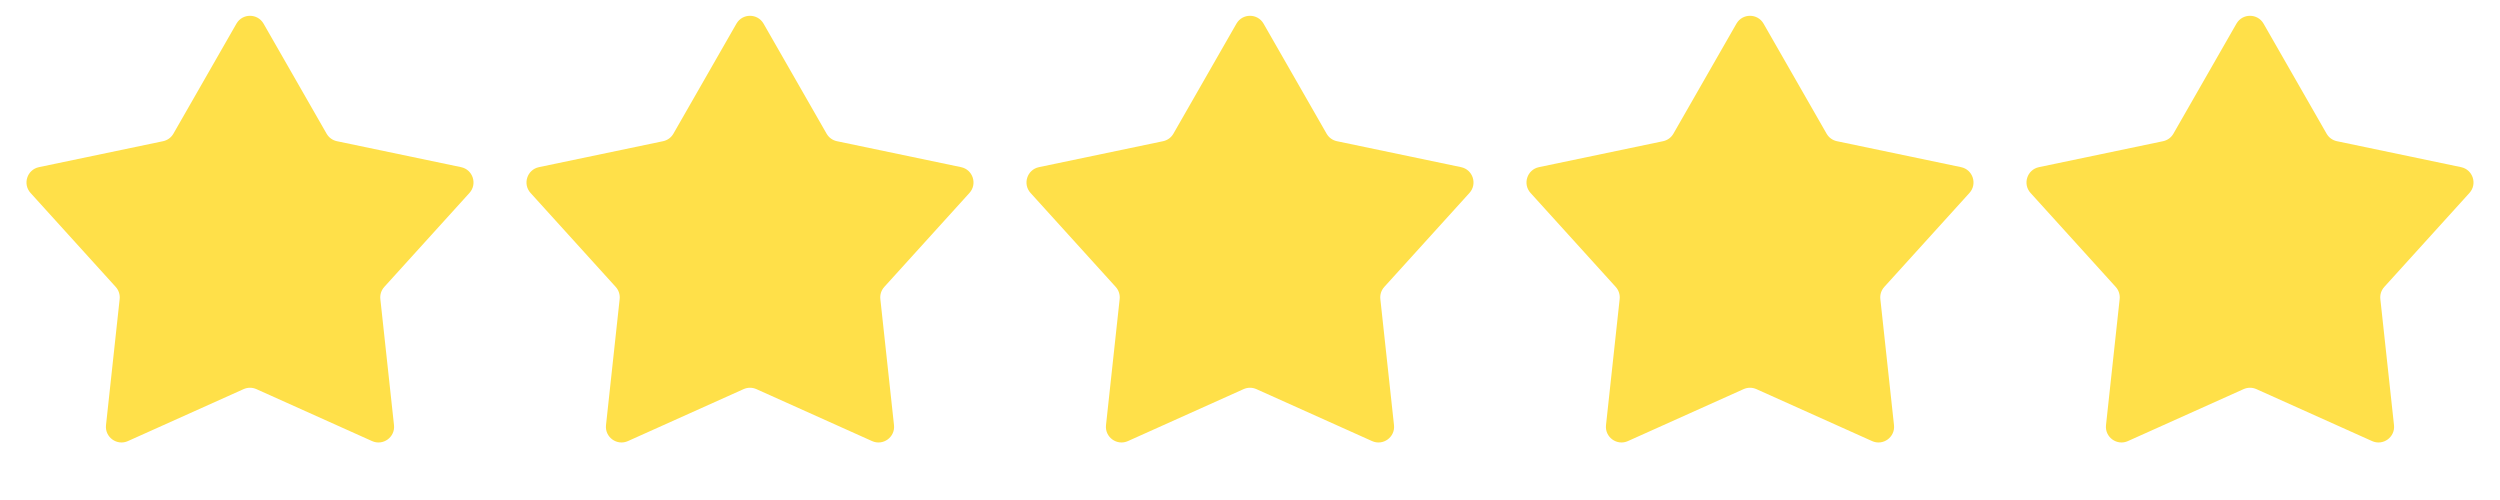
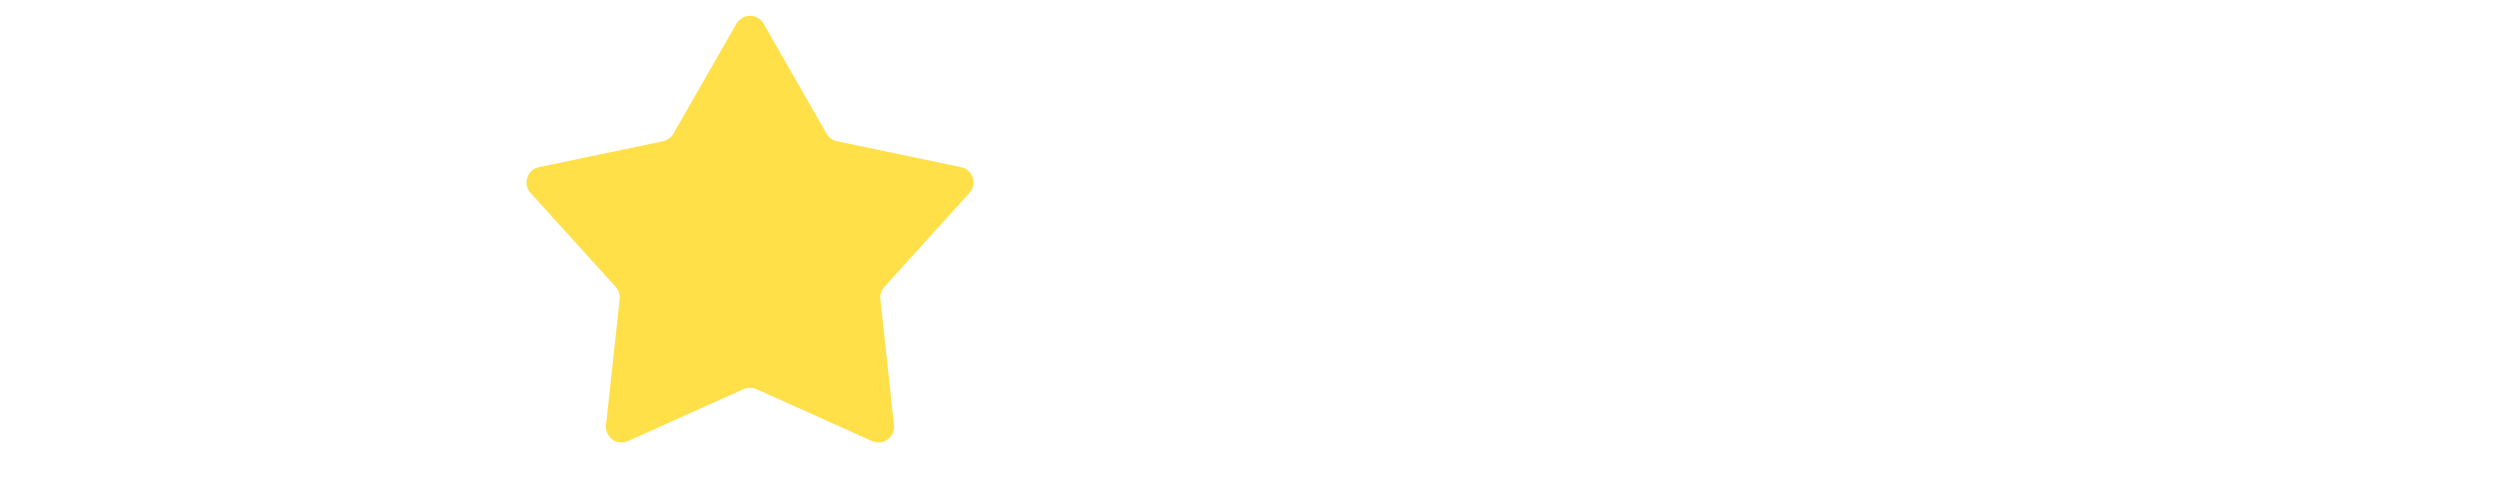
<svg xmlns="http://www.w3.org/2000/svg" width="160" height="32" viewBox="0 0 160 32" fill="none">
-   <path d="M15.132 1.514C15.517 0.844 16.483 0.844 16.868 1.514L20.902 8.556C21.044 8.804 21.285 8.979 21.565 9.037L29.509 10.698C30.265 10.857 30.564 11.776 30.045 12.349L24.595 18.362C24.403 18.573 24.311 18.857 24.342 19.141L25.216 27.209C25.3 27.977 24.517 28.546 23.812 28.229L16.41 24.904C16.149 24.787 15.851 24.787 15.59 24.904L8.187 28.229C7.483 28.546 6.7 27.977 6.784 27.209L7.658 19.141C7.689 18.857 7.597 18.573 7.405 18.362L1.955 12.349C1.436 11.776 1.735 10.857 2.491 10.698L10.435 9.037C10.714 8.979 10.956 8.804 11.098 8.556L15.132 1.514Z" fill="#FFE049" />
  <path d="M47.132 1.514C47.517 0.844 48.483 0.844 48.868 1.514L52.902 8.556C53.044 8.804 53.285 8.979 53.565 9.037L61.509 10.698C62.265 10.857 62.564 11.776 62.045 12.349L56.595 18.362C56.403 18.573 56.311 18.857 56.342 19.141L57.216 27.209C57.3 27.977 56.517 28.546 55.812 28.229L48.41 24.904C48.149 24.787 47.851 24.787 47.59 24.904L40.188 28.229C39.483 28.546 38.7 27.977 38.784 27.209L39.658 19.141C39.689 18.857 39.597 18.573 39.405 18.362L33.955 12.349C33.436 11.776 33.735 10.857 34.491 10.698L42.435 9.037C42.715 8.979 42.956 8.804 43.098 8.556L47.132 1.514Z" fill="#FFE049" />
-   <path d="M79.132 1.514C79.516 0.844 80.484 0.844 80.868 1.514L84.902 8.556C85.044 8.804 85.285 8.979 85.565 9.037L93.509 10.698C94.265 10.857 94.564 11.776 94.045 12.349L88.595 18.362C88.403 18.573 88.311 18.857 88.342 19.141L89.216 27.209C89.3 27.977 88.517 28.546 87.812 28.229L80.41 24.904C80.149 24.787 79.851 24.787 79.59 24.904L72.188 28.229C71.483 28.546 70.7 27.977 70.784 27.209L71.658 19.141C71.689 18.857 71.597 18.573 71.405 18.362L65.955 12.349C65.436 11.776 65.735 10.857 66.491 10.698L74.435 9.037C74.715 8.979 74.956 8.804 75.098 8.556L79.132 1.514Z" fill="#FFE049" />
-   <path d="M111.132 1.514C111.516 0.844 112.484 0.844 112.868 1.514L116.902 8.556C117.044 8.804 117.285 8.979 117.565 9.037L125.509 10.698C126.265 10.857 126.564 11.776 126.045 12.349L120.595 18.362C120.403 18.573 120.311 18.857 120.342 19.141L121.216 27.209C121.3 27.977 120.517 28.546 119.813 28.229L112.41 24.904C112.149 24.787 111.851 24.787 111.59 24.904L104.187 28.229C103.483 28.546 102.7 27.977 102.784 27.209L103.658 19.141C103.689 18.857 103.597 18.573 103.405 18.362L97.955 12.349C97.436 11.776 97.735 10.857 98.491 10.698L106.435 9.037C106.715 8.979 106.956 8.804 107.098 8.556L111.132 1.514Z" fill="#FFE049" />
-   <path d="M143.132 1.514C143.516 0.844 144.484 0.844 144.868 1.514L148.902 8.556C149.044 8.804 149.285 8.979 149.565 9.037L157.509 10.698C158.265 10.857 158.564 11.776 158.045 12.349L152.595 18.362C152.403 18.573 152.311 18.857 152.342 19.141L153.216 27.209C153.3 27.977 152.517 28.546 151.813 28.229L144.41 24.904C144.149 24.787 143.851 24.787 143.59 24.904L136.187 28.229C135.483 28.546 134.7 27.977 134.784 27.209L135.658 19.141C135.689 18.857 135.597 18.573 135.405 18.362L129.955 12.349C129.436 11.776 129.735 10.857 130.491 10.698L138.435 9.037C138.715 8.979 138.956 8.804 139.098 8.556L143.132 1.514Z" fill="#FFE049" />
</svg>